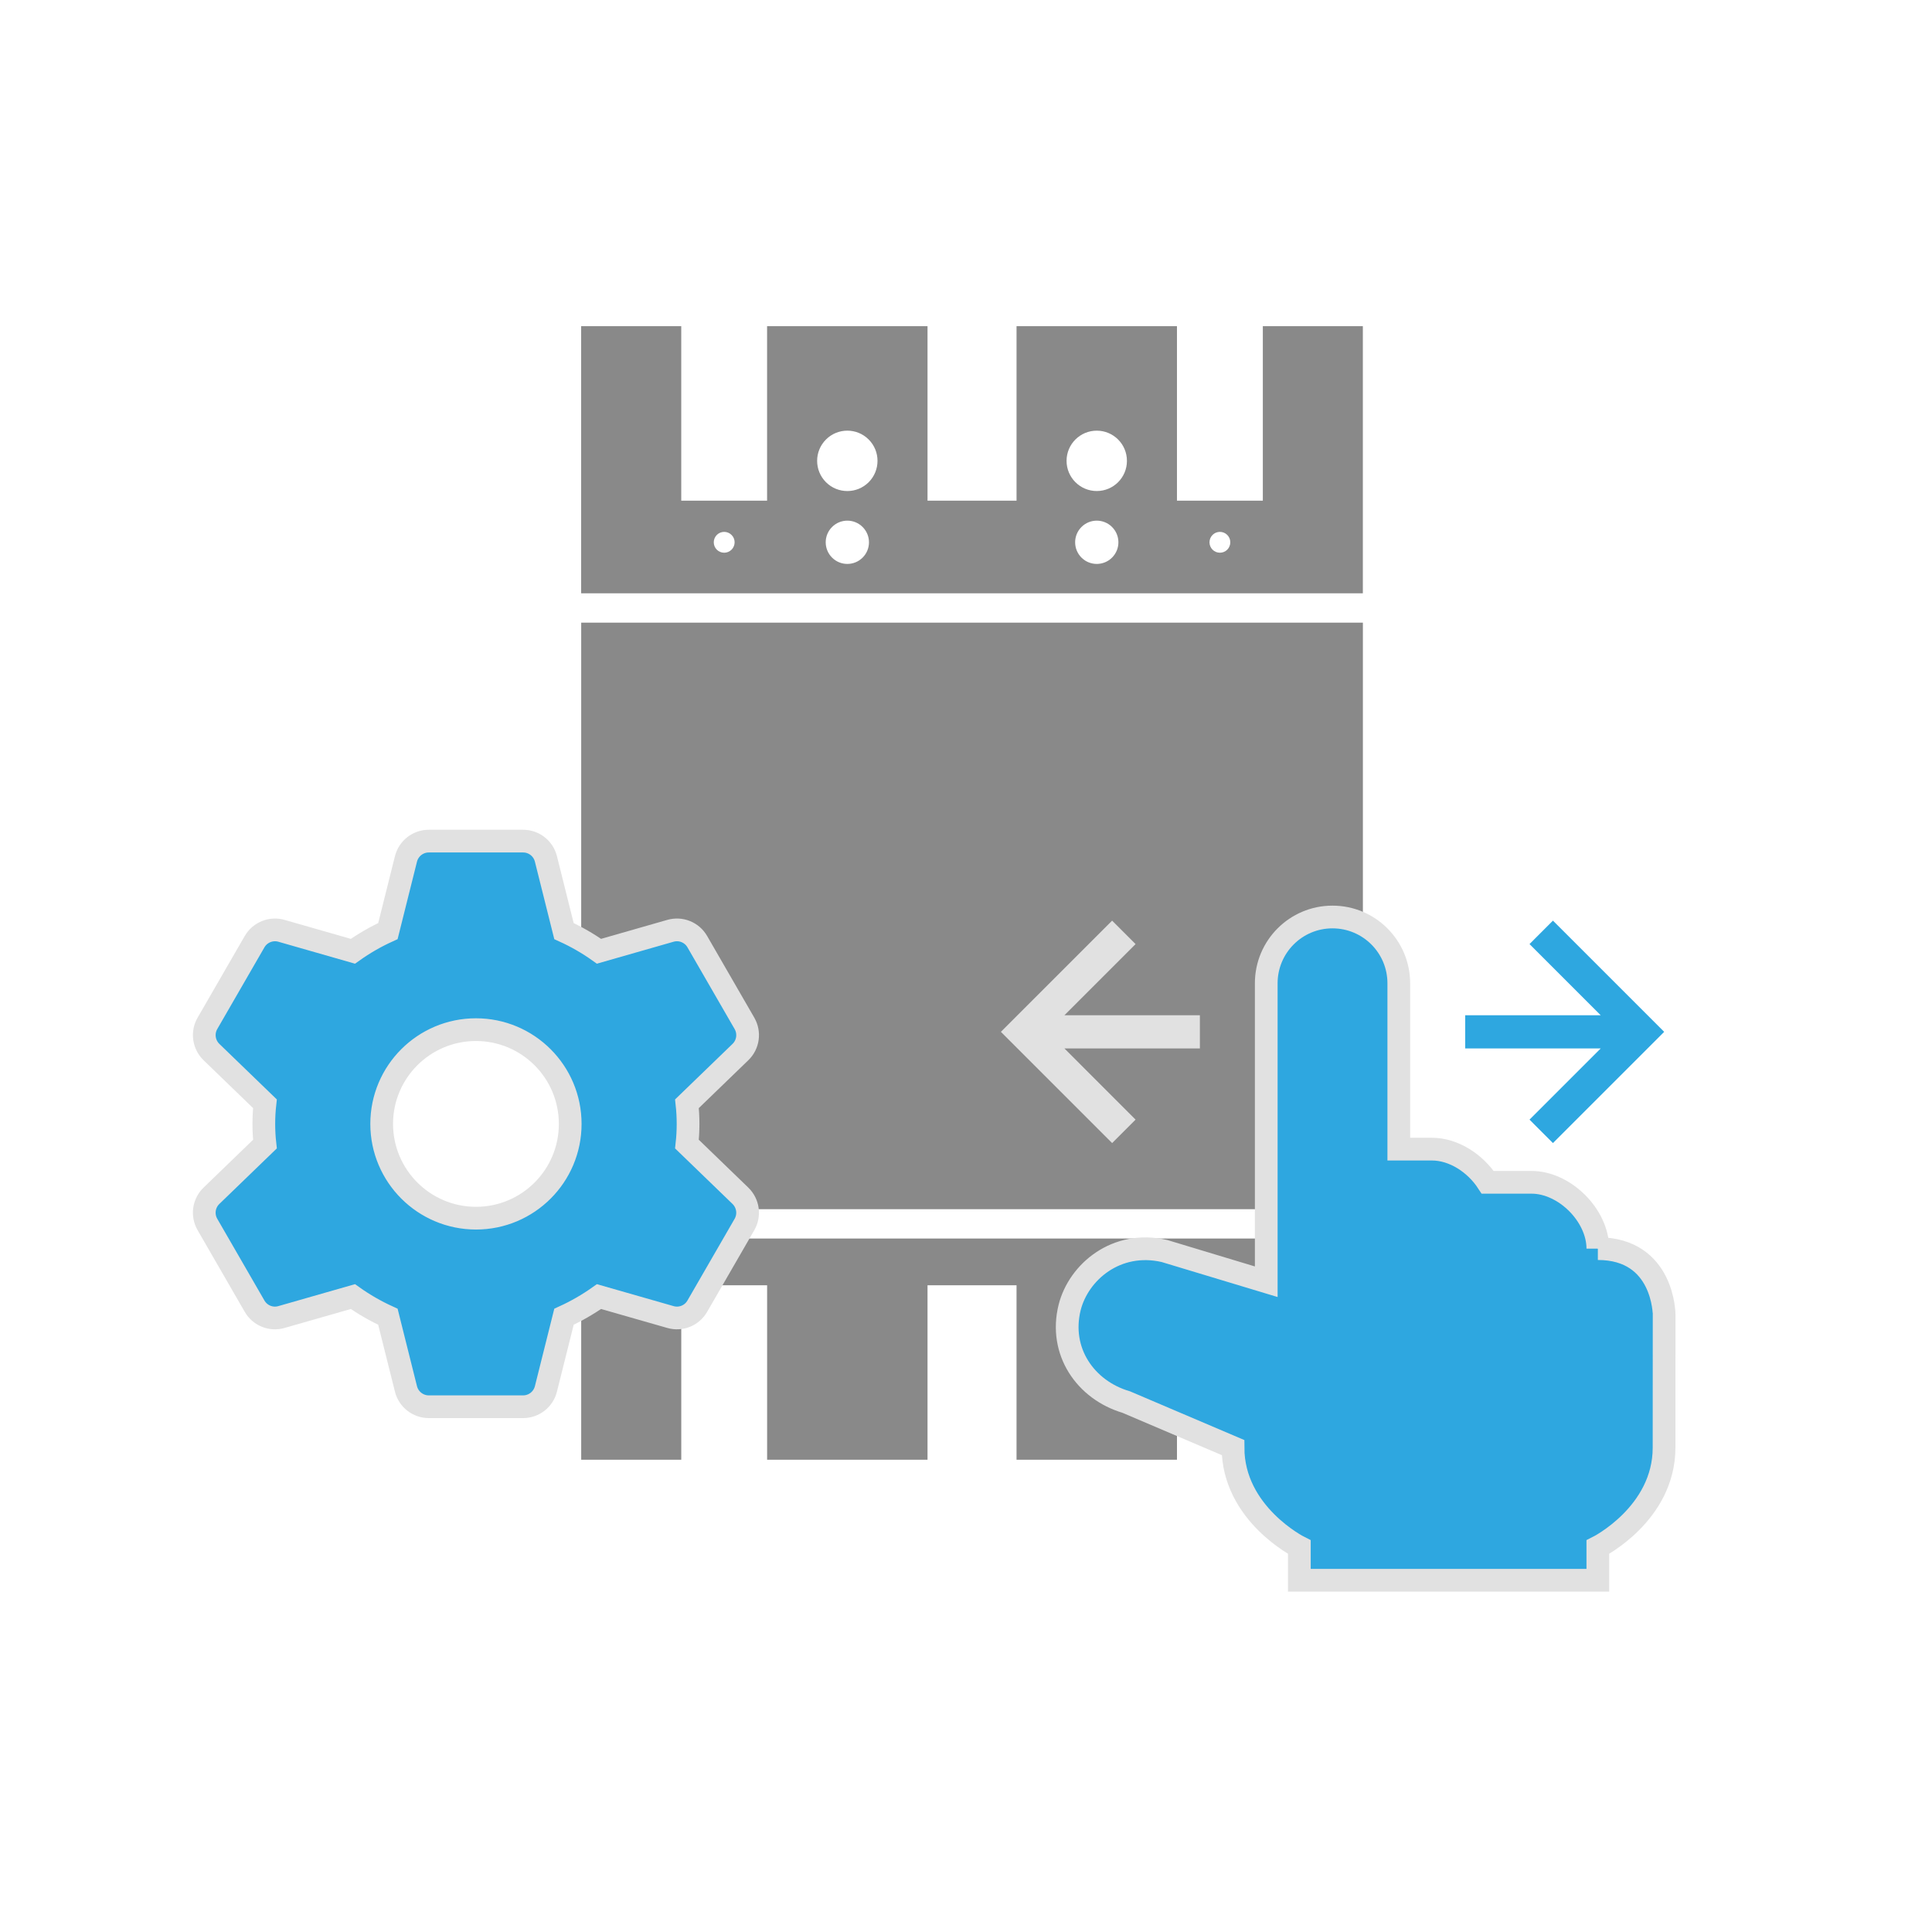
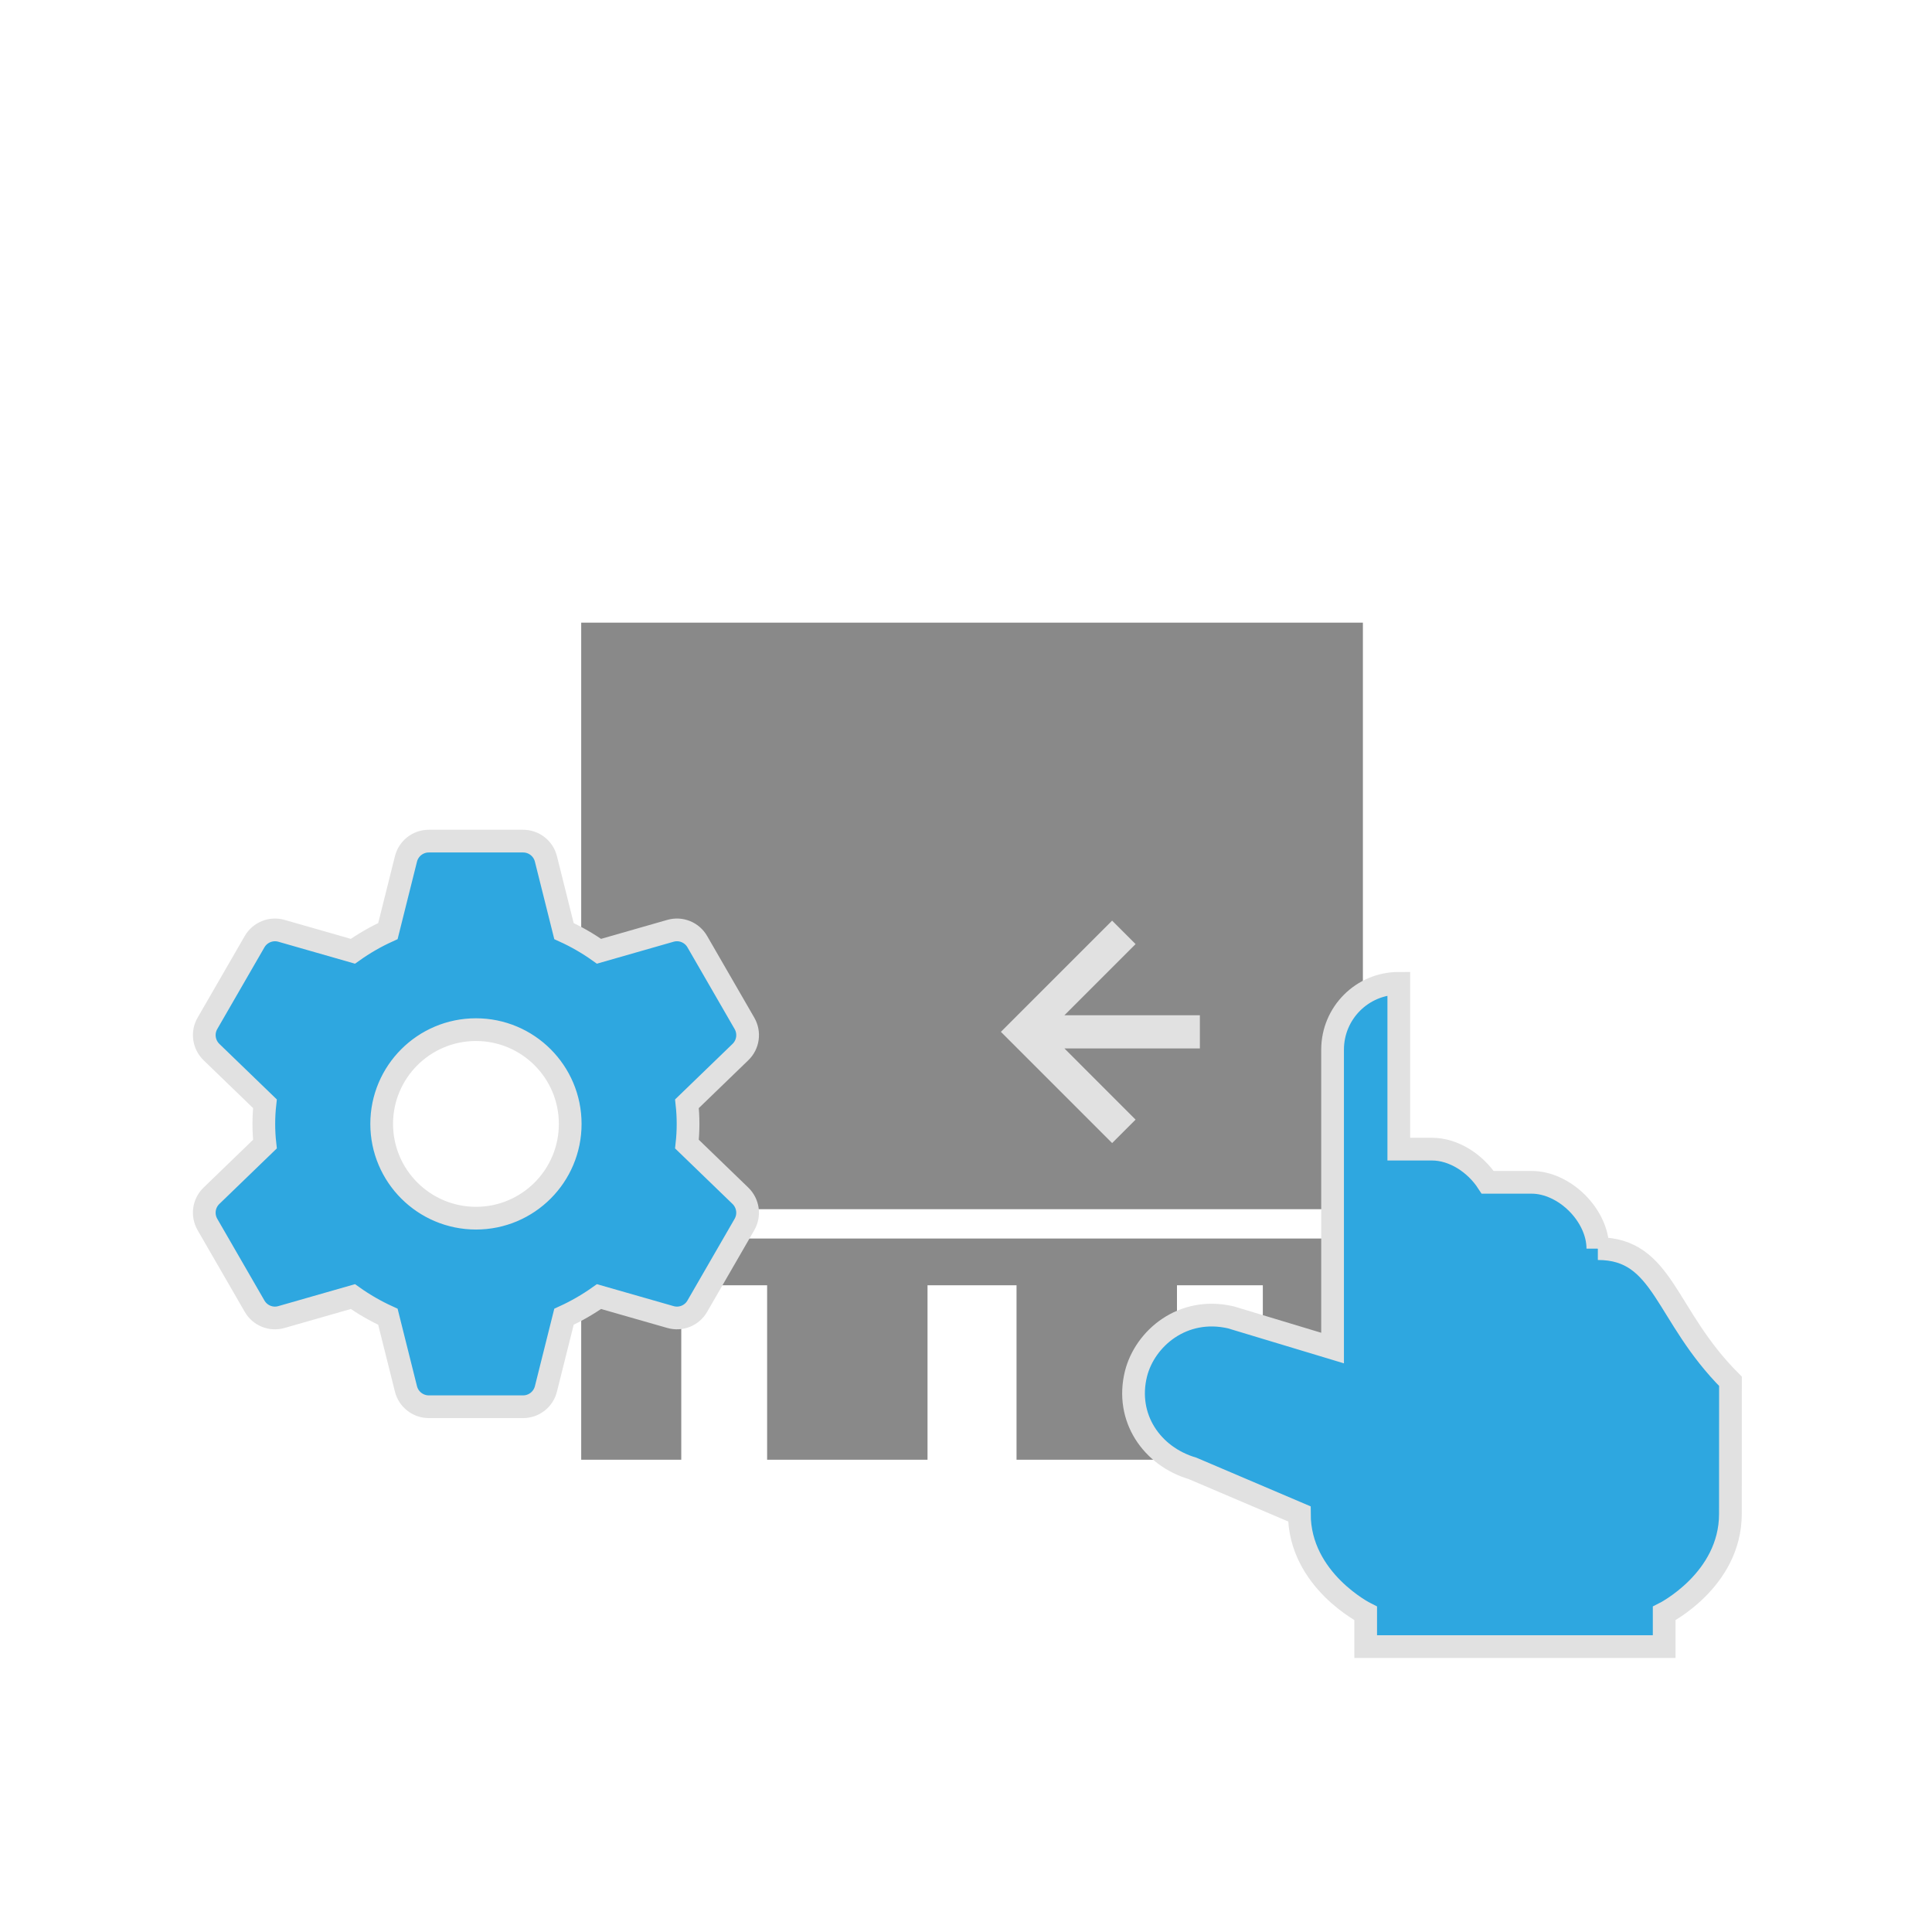
<svg xmlns="http://www.w3.org/2000/svg" version="1.1" id="圖層_1" x="0px" y="0px" width="170.078px" height="170.078px" viewBox="-425.5 566.5 170.078 170.078" enable-background="new -425.5 566.5 170.078 170.078" xml:space="preserve">
  <g>
    <polygon fill="#898989" points="-374.335,695.003 -365.527,695.003 -365.527,679.645 -357.969,679.645 -357.969,695.003    -343.848,695.003 -343.848,679.645 -336.012,679.645 -336.012,695.003 -321.889,695.003 -321.889,679.645 -314.331,679.645    -314.331,695.003 -305.522,695.003 -305.522,675.53 -374.335,675.53  " />
    <rect x="-374.335" y="621.313" fill="#898989" width="68.813" height="51.635" />
-     <path fill="#898989" d="M-314.331,595.214v15.361h-7.559v-15.361h-14.122v15.361h-7.836v-15.361h-14.124v15.361h-7.556v-15.361   h-8.812v23.517h68.815v-23.517H-314.331z M-361.1,614.889c-0.357,0.357-0.938,0.357-1.298,0c-0.356-0.359-0.356-0.938,0-1.298   c0.359-0.358,0.94-0.358,1.298,0C-360.74,613.948-360.74,614.528-361.1,614.889 M-349.561,615.586c-0.744,0.743-1.95,0.743-2.692,0   c-0.744-0.744-0.744-1.95,0-2.693c0.742-0.745,1.948-0.745,2.692,0C-348.816,613.638-348.816,614.842-349.561,615.586    M-349.029,608.951c-1.037,1.036-2.72,1.036-3.758,0c-1.039-1.039-1.039-2.723,0-3.761c1.038-1.038,2.721-1.038,3.758,0   C-347.991,606.227-347.991,607.91-349.029,608.951 M-327.604,615.586c-0.742,0.743-1.95,0.743-2.692,0   c-0.743-0.744-0.743-1.95,0-2.693c0.742-0.745,1.95-0.745,2.692,0C-326.858,613.638-326.858,614.842-327.604,615.586    M-328.95,609.726c-1.468,0-2.658-1.189-2.658-2.658c0-1.467,1.19-2.656,2.658-2.656c1.467,0,2.656,1.189,2.656,2.656   C-326.292,608.537-327.481,609.726-328.95,609.726 M-317.461,614.889c-0.357,0.357-0.938,0.357-1.297,0   c-0.357-0.359-0.357-0.938,0-1.298c0.358-0.358,0.938-0.358,1.297,0C-317.105,613.948-317.105,614.528-317.461,614.889" />
    <path fill="#2EA7E0" stroke="#E1E1E1" stroke-width="2" stroke-miterlimit="10" d="M-365.026,667.217c0.13-1.18,0.13-2.371,0-3.551   l4.707-4.55c0.686-0.66,0.831-1.704,0.355-2.529l-4.15-7.188c-0.474-0.827-1.452-1.222-2.368-0.957l-6.287,1.8   c-0.968-0.688-2-1.283-3.082-1.774l-1.589-6.35c-0.229-0.926-1.059-1.573-2.011-1.573h-8.3c-0.951,0-1.781,0.647-2.012,1.572   l-1.589,6.35c-1.082,0.492-2.112,1.086-3.082,1.776l-6.287-1.801c-0.916-0.262-1.893,0.134-2.368,0.957l-4.149,7.188   c-0.476,0.823-0.329,1.867,0.355,2.529l4.707,4.549c-0.131,1.181-0.131,2.371,0,3.552l-4.707,4.549   c-0.687,0.66-0.832,1.704-0.355,2.529l4.149,7.188c0.475,0.828,1.452,1.225,2.368,0.958l6.287-1.8c0.969,0.688,2,1.281,3.082,1.775   l1.589,6.35c0.229,0.923,1.061,1.572,2.012,1.572h8.3c0.952,0,1.781-0.649,2.011-1.572l1.589-6.35   c1.081-0.494,2.113-1.088,3.082-1.775l6.287,1.8c0.916,0.267,1.895-0.13,2.368-0.958l4.15-7.188   c0.476-0.823,0.328-1.865-0.355-2.528L-365.026,667.217z M-383.601,673.739c-4.581-0.005-8.294-3.716-8.299-8.297   c0-4.585,3.716-8.3,8.299-8.3c4.584,0,8.298,3.715,8.298,8.3C-375.303,670.024-379.017,673.739-383.601,673.739" />
-     <path fill="#2EA7E0" d="M-284.586,658.796h-11.93v-2.921h11.93l-6.267-6.267l2.062-2.063l9.793,9.79l-9.793,9.792l-2.062-2.064   L-284.586,658.796z" />
    <polygon fill="#E1E1E1" points="-327.598,667.127 -337.39,657.335 -327.598,647.545 -325.533,649.61 -331.798,655.875    -319.872,655.875 -319.872,658.796 -331.798,658.796 -325.533,665.062  " />
-     <path fill="#2EA7E0" stroke="#E1E1E1" stroke-width="2" stroke-miterlimit="10" d="M-284.838,676.419   c0-2.92-2.92-5.838-5.841-5.838h-3.854c-1.092-1.677-2.996-2.92-4.902-2.92h-2.926v-14.597c0-3.227-2.61-5.839-5.84-5.839   c-3.219,0-5.829,2.612-5.829,5.839v26.269l-8.963-2.705c-4.241-0.978-7.559,1.86-8.344,4.969c-0.959,3.861,1.384,7.266,4.981,8.329   l9.402,4.007c0,5.84,5.838,8.762,5.838,8.762v2.919h26.277v-2.919c0,0,5.83-2.92,5.83-8.758l0.006-11.678   C-279,682.259-279,676.419-284.838,676.419" />
+     <path fill="#2EA7E0" stroke="#E1E1E1" stroke-width="2" stroke-miterlimit="10" d="M-284.838,676.419   c0-2.92-2.92-5.838-5.841-5.838h-3.854c-1.092-1.677-2.996-2.92-4.902-2.92h-2.926v-14.597c-3.219,0-5.829,2.612-5.829,5.839v26.269l-8.963-2.705c-4.241-0.978-7.559,1.86-8.344,4.969c-0.959,3.861,1.384,7.266,4.981,8.329   l9.402,4.007c0,5.84,5.838,8.762,5.838,8.762v2.919h26.277v-2.919c0,0,5.83-2.92,5.83-8.758l0.006-11.678   C-279,682.259-279,676.419-284.838,676.419" />
  </g>
</svg>